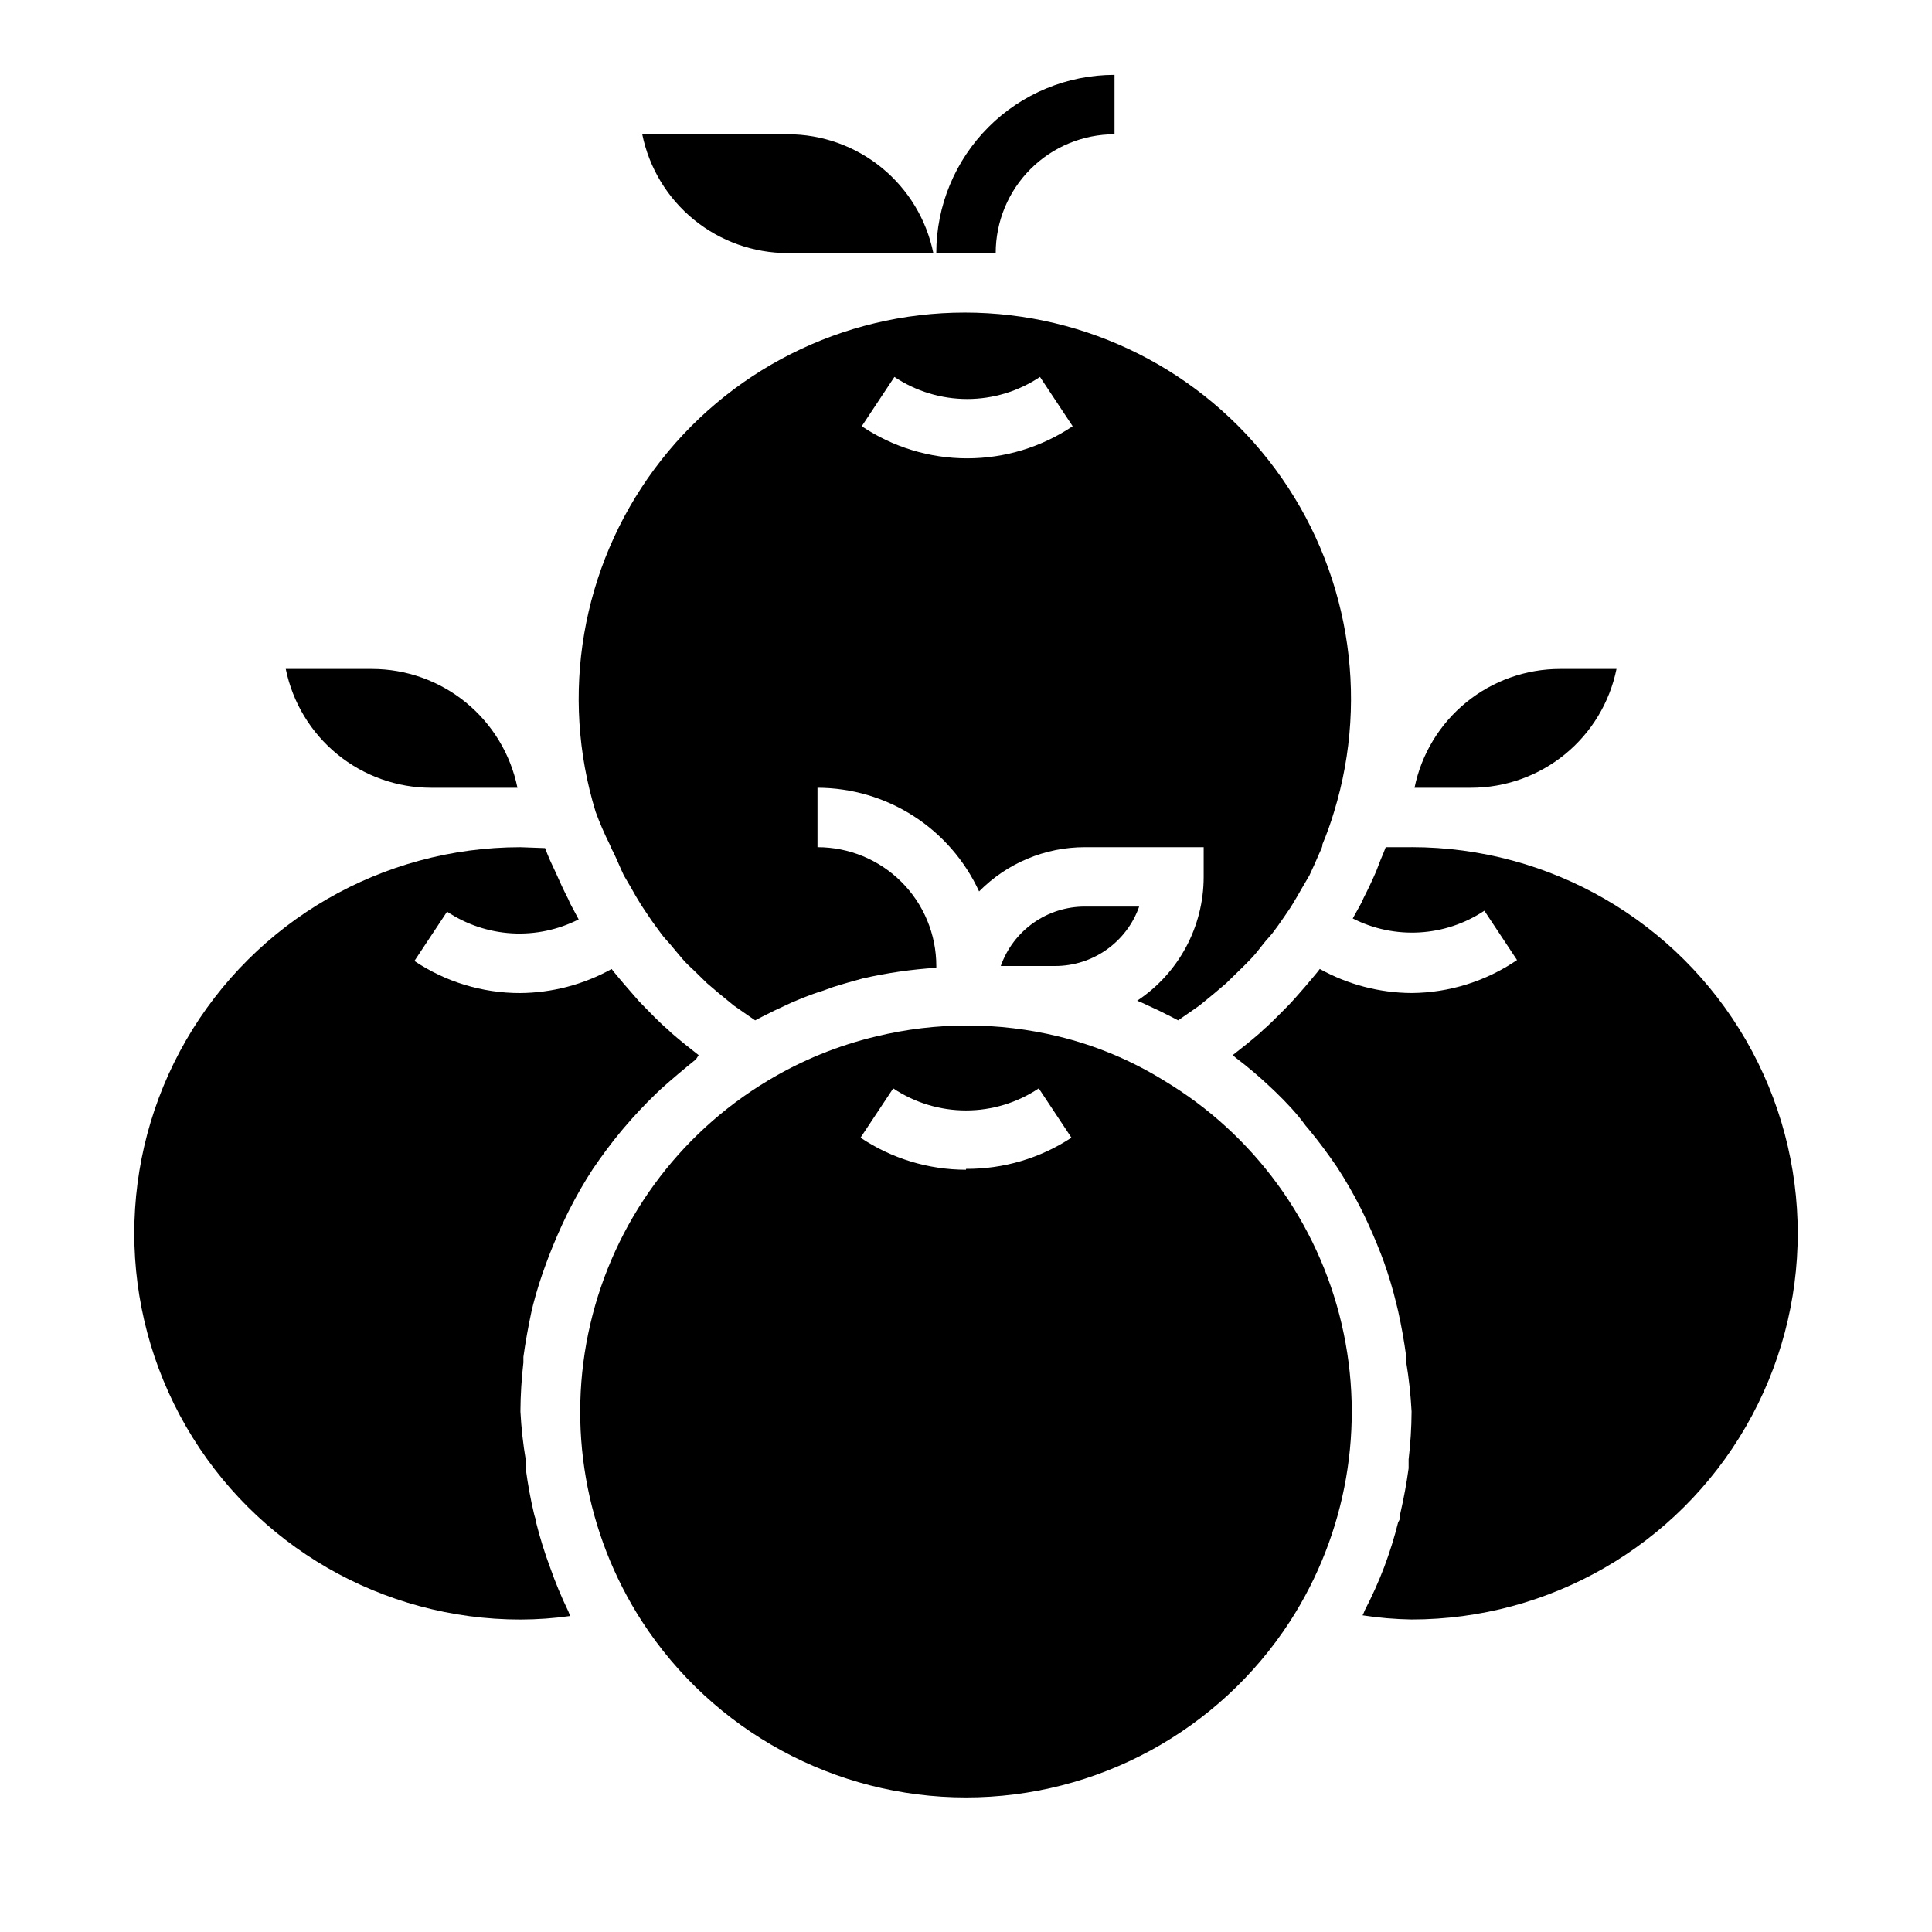
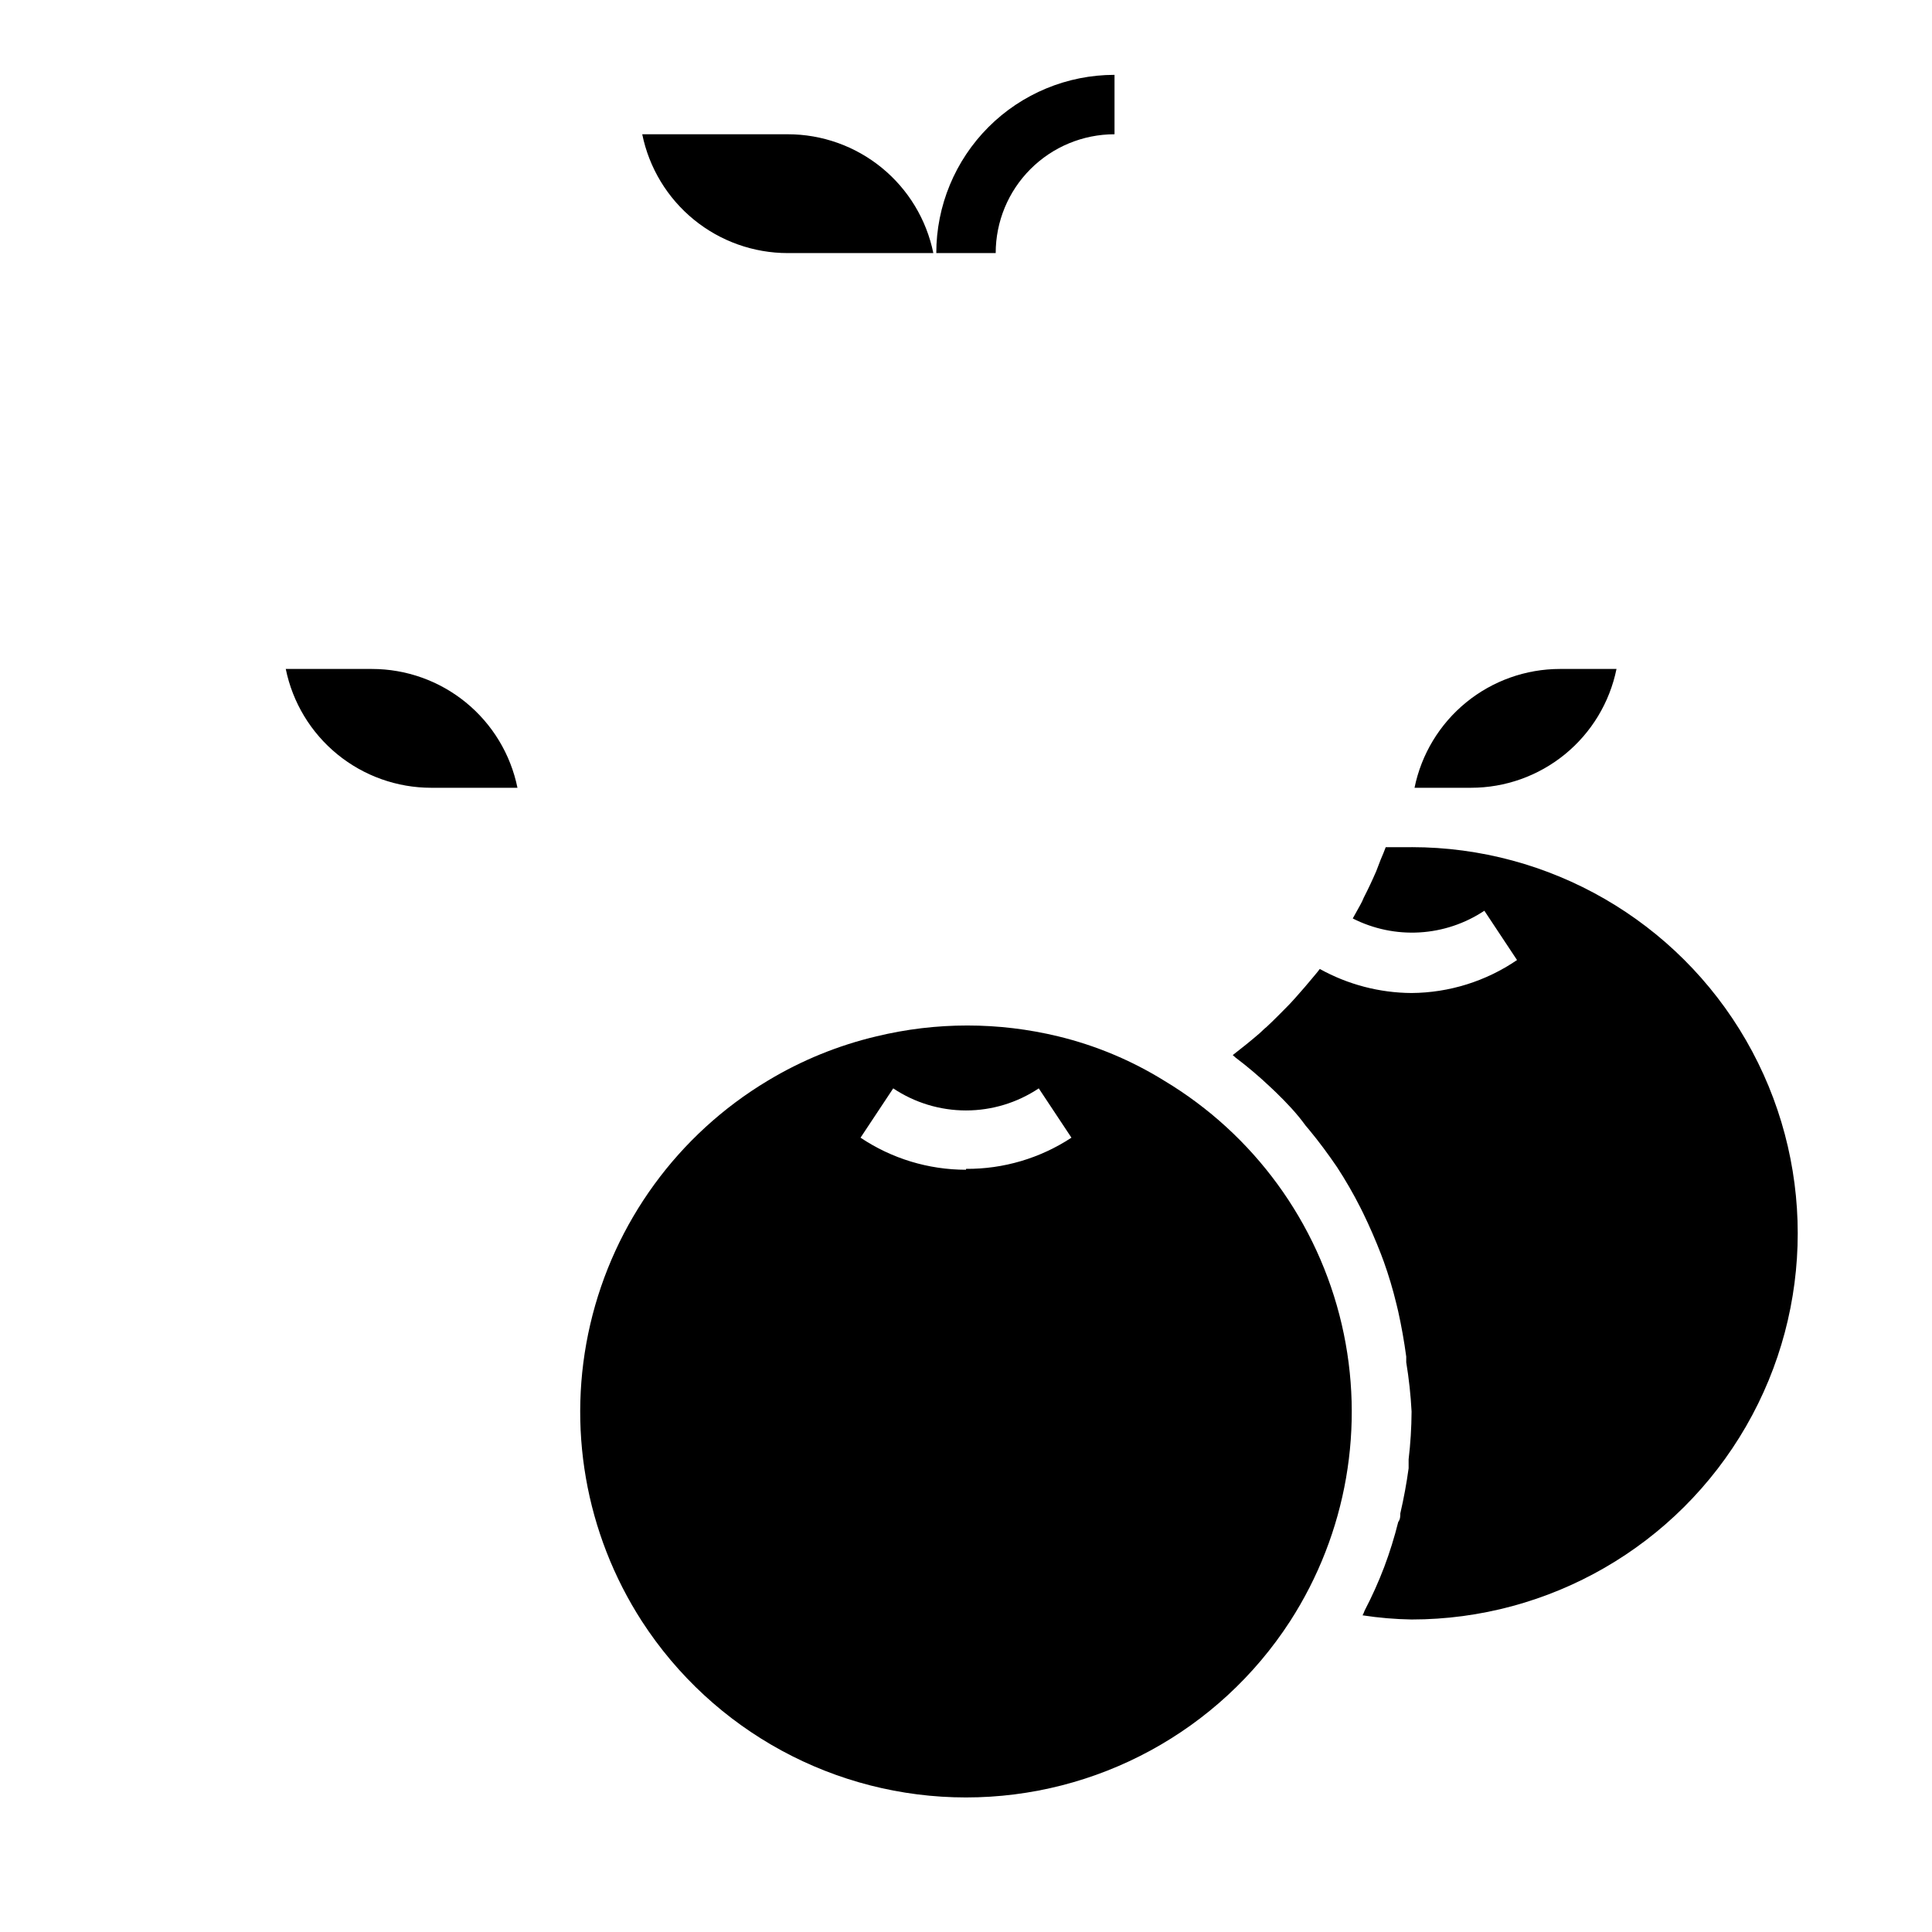
<svg xmlns="http://www.w3.org/2000/svg" fill="#000000" width="800px" height="800px" version="1.1" viewBox="144 144 512 512">
  <g>
-     <path d="m305.54 367.72c0.395 0.945 0.867 1.891 1.34 2.832 0.473 0.945 1.574 3.621 2.441 5.434l1.891 3.227c0.867 1.574 1.73 3.07 2.676 4.566 0.945 1.496 1.496 2.203 2.203 3.305 0.707 1.102 1.969 2.754 2.992 4.172 1.023 1.418 1.73 2.047 2.598 3.07 0.867 1.023 2.125 2.598 3.227 3.856 1.102 1.258 1.891 1.969 2.914 2.914l3.543 3.465 3.148 2.676 3.938 3.227 3.387 2.363 2.281 1.574 1.969-1.023 2.992-1.496 4.723-2.203 2.992-1.258c1.812-0.707 3.543-1.34 5.352-1.891l2.598-0.945c2.676-0.867 5.352-1.574 7.871-2.281h-0.004c6.418-1.469 12.949-2.414 19.52-2.832v-0.473c0-8.352-3.316-16.363-9.223-22.266-5.902-5.906-13.914-9.223-22.266-9.223v-15.746c9.016 0.016 17.84 2.609 25.43 7.477 7.586 4.871 13.625 11.809 17.395 19.996 7.398-7.5 17.492-11.727 28.027-11.727h31.488v7.871c0 13.207-6.621 25.535-17.637 32.824l1.18 0.473 4.723 2.203 2.992 1.496 1.969 1.023 2.281-1.574 3.387-2.363 3.938-3.227 3.148-2.676 3.543-3.465c1.023-0.945 1.969-1.969 2.914-2.914 0.945-0.945 2.203-2.519 3.227-3.856 1.023-1.34 1.812-2.047 2.598-3.07 0.789-1.023 2.047-2.754 2.992-4.172 0.945-1.418 1.496-2.125 2.203-3.305 0.707-1.18 1.812-2.992 2.676-4.566l1.891-3.227c0.867-1.812 1.652-3.621 2.441-5.434 0.785-1.809 1.02-2.043 1.02-2.832 1.176-2.805 2.203-5.668 3.07-8.578 9.508-31.031 3.731-64.73-15.566-90.824-19.297-26.09-49.828-41.484-82.281-41.484s-62.98 15.395-82.281 41.484c-19.297 26.094-25.074 59.793-15.566 90.824 1.074 2.922 2.309 5.789 3.699 8.578zm75.492-123.83c5.707 3.816 12.422 5.852 19.285 5.852 6.867 0 13.578-2.035 19.289-5.852l8.66 13.066-0.004 0.004c-8.262 5.547-17.992 8.508-27.945 8.508s-19.68-2.961-27.945-8.508z" />
-     <path d="m409.21 400h14.406c4.887 0 9.652-1.512 13.645-4.332 3.988-2.82 7.008-6.809 8.633-11.414h-14.402c-4.887-0.004-9.652 1.512-13.645 4.332-3.988 2.816-7.008 6.805-8.637 11.414z" />
    <path d="m352.77 211.07h38.574c-1.816-8.891-6.644-16.883-13.676-22.617-7.027-5.738-15.824-8.875-24.898-8.871h-38.57c1.812 8.891 6.644 16.879 13.672 22.617 7.031 5.738 15.824 8.871 24.898 8.871z" />
    <path d="m518.08 368.51h-6.848c-0.395 1.102-0.867 2.203-1.34 3.305l-1.18 3.07c-1.023 2.363-2.125 4.723-3.305 7.008-0.27 0.676-0.586 1.332-0.945 1.965l-1.969 3.543c5.473 2.781 11.586 4.055 17.715 3.695 6.125-0.359 12.047-2.34 17.16-5.742l8.66 13.066-0.004 0.004c-8.238 5.621-17.969 8.664-27.945 8.734-8.516-0.051-16.879-2.242-24.324-6.375-0.629 0.867-1.34 1.652-2.047 2.519-0.707 0.867-2.914 3.465-4.41 5.117s-1.496 1.652-2.281 2.441c-0.789 0.789-3.543 3.621-5.434 5.352-0.629 0.473-1.102 1.023-1.73 1.574-2.281 1.969-4.723 3.938-7.164 5.824l0.707 0.629c3.227 2.441 6.297 5.039 9.289 7.871l1.418 1.34c2.914 2.832 5.668 5.746 7.871 8.816l0.867 1.023c2.676 3.227 5.117 6.535 7.477 9.996l0.004 0.004c2.269 3.477 4.348 7.078 6.219 10.785l0.707 1.418c1.73 3.57 3.305 7.191 4.723 10.863l0.707 1.891 0.004-0.004c1.328 3.715 2.461 7.5 3.383 11.336l0.473 1.969c0.867 3.938 1.574 7.871 2.125 11.965v1.496c0.715 4.324 1.188 8.688 1.418 13.066-0.023 4.238-0.285 8.469-0.785 12.676v2.363c-0.551 4.016-1.258 7.871-2.203 11.965 0 0.789 0 1.496-0.551 2.281h-0.004c-1.004 4.027-2.238 7.996-3.699 11.887-1.504 3.953-3.238 7.82-5.195 11.57-0.148 0.434-0.336 0.855-0.551 1.262 4.301 0.664 8.641 1.031 12.988 1.102 36.562 0 70.348-19.504 88.625-51.168 18.281-31.664 18.281-70.676 0-102.34-18.277-31.664-52.062-51.168-88.625-51.168z" />
-     <path d="m572.39 321.28h-14.957c-9.07 0-17.867 3.133-24.898 8.871-7.027 5.738-11.859 13.727-13.672 22.617h14.957c9.074 0.004 17.867-3.129 24.898-8.867 7.027-5.738 11.859-13.73 13.672-22.621z" />
+     <path d="m572.39 321.28h-14.957c-9.07 0-17.867 3.133-24.898 8.871-7.027 5.738-11.859 13.727-13.672 22.617h14.957c9.074 0.004 17.867-3.129 24.898-8.867 7.027-5.738 11.859-13.73 13.672-22.621" />
    <path d="m452.5 430.38c-8.66-5.367-18.121-9.324-28.023-11.727-15.855-3.848-32.398-3.848-48.254 0-10.129 2.398-19.824 6.356-28.734 11.727-23.785 14.258-40.77 37.555-47.059 64.562-6.293 27.008-1.355 55.41 13.68 78.711 18.867 29.113 51.195 46.688 85.887 46.688 34.688 0 67.02-17.574 85.883-46.688 15.035-23.301 19.973-51.703 13.684-78.711-6.293-27.008-23.277-50.305-47.062-64.562zm-52.508 23.617h0.004c-9.953-0.004-19.68-2.961-27.945-8.5l8.66-13.066-0.004-0.004c5.711 3.816 12.422 5.852 19.289 5.852 6.863 0 13.574-2.035 19.285-5.852l8.66 13.066v0.004c-8.293 5.457-18.02 8.332-27.945 8.266z" />
    <path d="m258.3 352.77h22.832c-1.816-8.891-6.648-16.879-13.676-22.617-7.031-5.738-15.824-8.871-24.898-8.871h-22.828c1.812 8.891 6.644 16.883 13.672 22.621 7.031 5.738 15.824 8.871 24.898 8.867z" />
-     <path d="m289.79 559.41c-1.457-3.887-2.691-7.856-3.699-11.887 0-0.789-0.395-1.496-0.551-2.281-0.945-3.938-1.652-7.871-2.203-11.965v-2.363c-0.719-4.246-1.191-8.531-1.418-12.832 0.023-4.34 0.289-8.676 0.789-12.988v-1.496c0.551-4.016 1.258-7.871 2.125-11.965l0.473-1.969c0.961-3.703 2.117-7.356 3.461-10.941l0.707-1.891c1.418-3.672 2.992-7.293 4.723-10.863l0.707-1.418 0.004 0.004c1.875-3.707 3.949-7.309 6.219-10.785 2.363-3.465 4.801-6.769 7.477-9.996l0.867-1.023c2.598-3.07 5.352-5.984 8.266-8.816l1.418-1.34c2.992-2.676 6.062-5.273 9.289-7.871l0.707-1.105c-2.441-1.891-4.879-3.856-7.164-5.824-0.629-0.551-1.102-1.102-1.73-1.574-1.891-1.73-3.699-3.543-5.434-5.352-1.73-1.812-1.574-1.574-2.281-2.441-0.707-0.867-2.992-3.387-4.41-5.117-1.418-1.73-1.418-1.652-2.047-2.519h0.004c-7.445 4.133-15.812 6.324-24.324 6.375-9.953 0-19.68-2.961-27.945-8.5l8.66-13.066h-0.004c5.113 3.398 11.035 5.383 17.16 5.742 6.129 0.359 12.242-0.918 17.715-3.695l-1.812-3.387c-0.359-0.633-0.676-1.289-0.941-1.969-1.18-2.281-2.281-4.644-3.305-7.008l-1.5-3.223c-0.473-1.102-0.945-2.203-1.34-3.305l-6.531-0.238c-36.562 0-70.344 19.504-88.625 51.168-18.281 31.66-18.281 70.672 0 102.34s52.062 51.168 88.625 51.168c4.426-0.008 8.844-0.324 13.227-0.945-0.219-0.406-0.402-0.824-0.551-1.258-1.824-3.762-3.426-7.625-4.805-11.574z" />
    <path d="m407.87 211.07h-15.746c0-12.527 4.977-24.539 13.836-33.398 8.855-8.859 20.871-13.836 33.398-13.836v15.746c-8.352 0-16.359 3.316-22.266 9.223s-9.223 13.914-9.223 22.266z" />
  </g>
</svg>